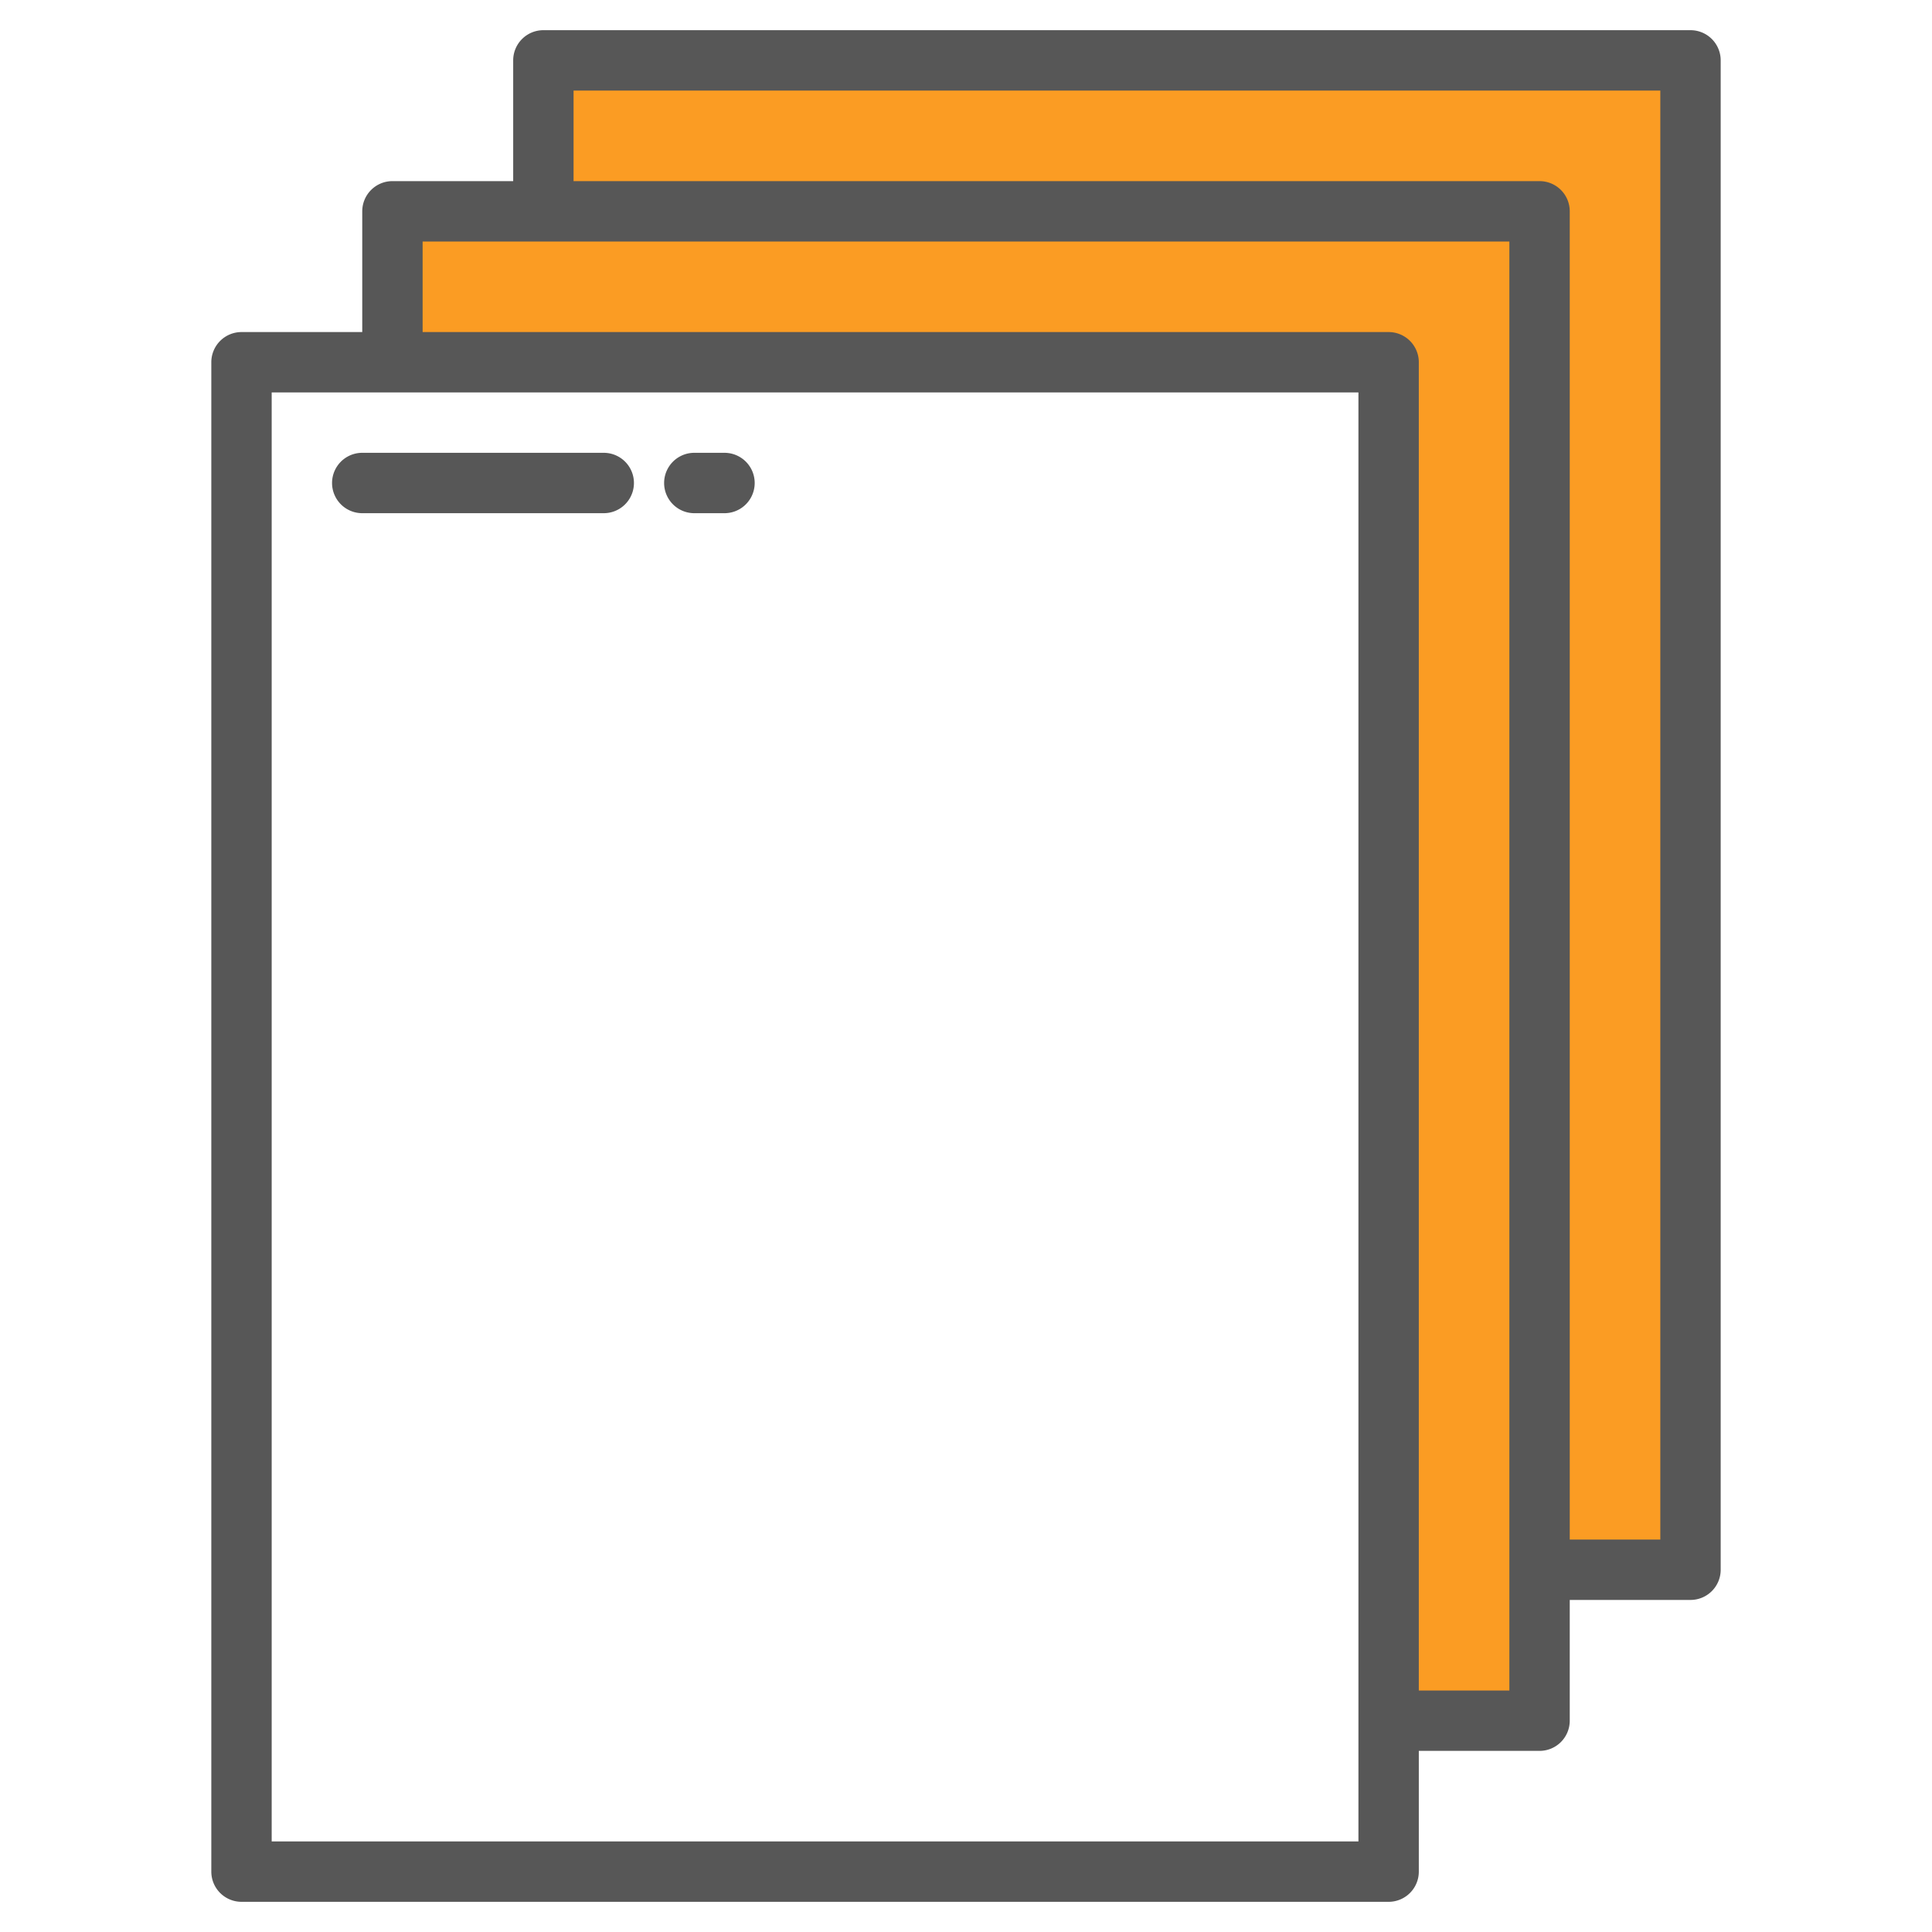
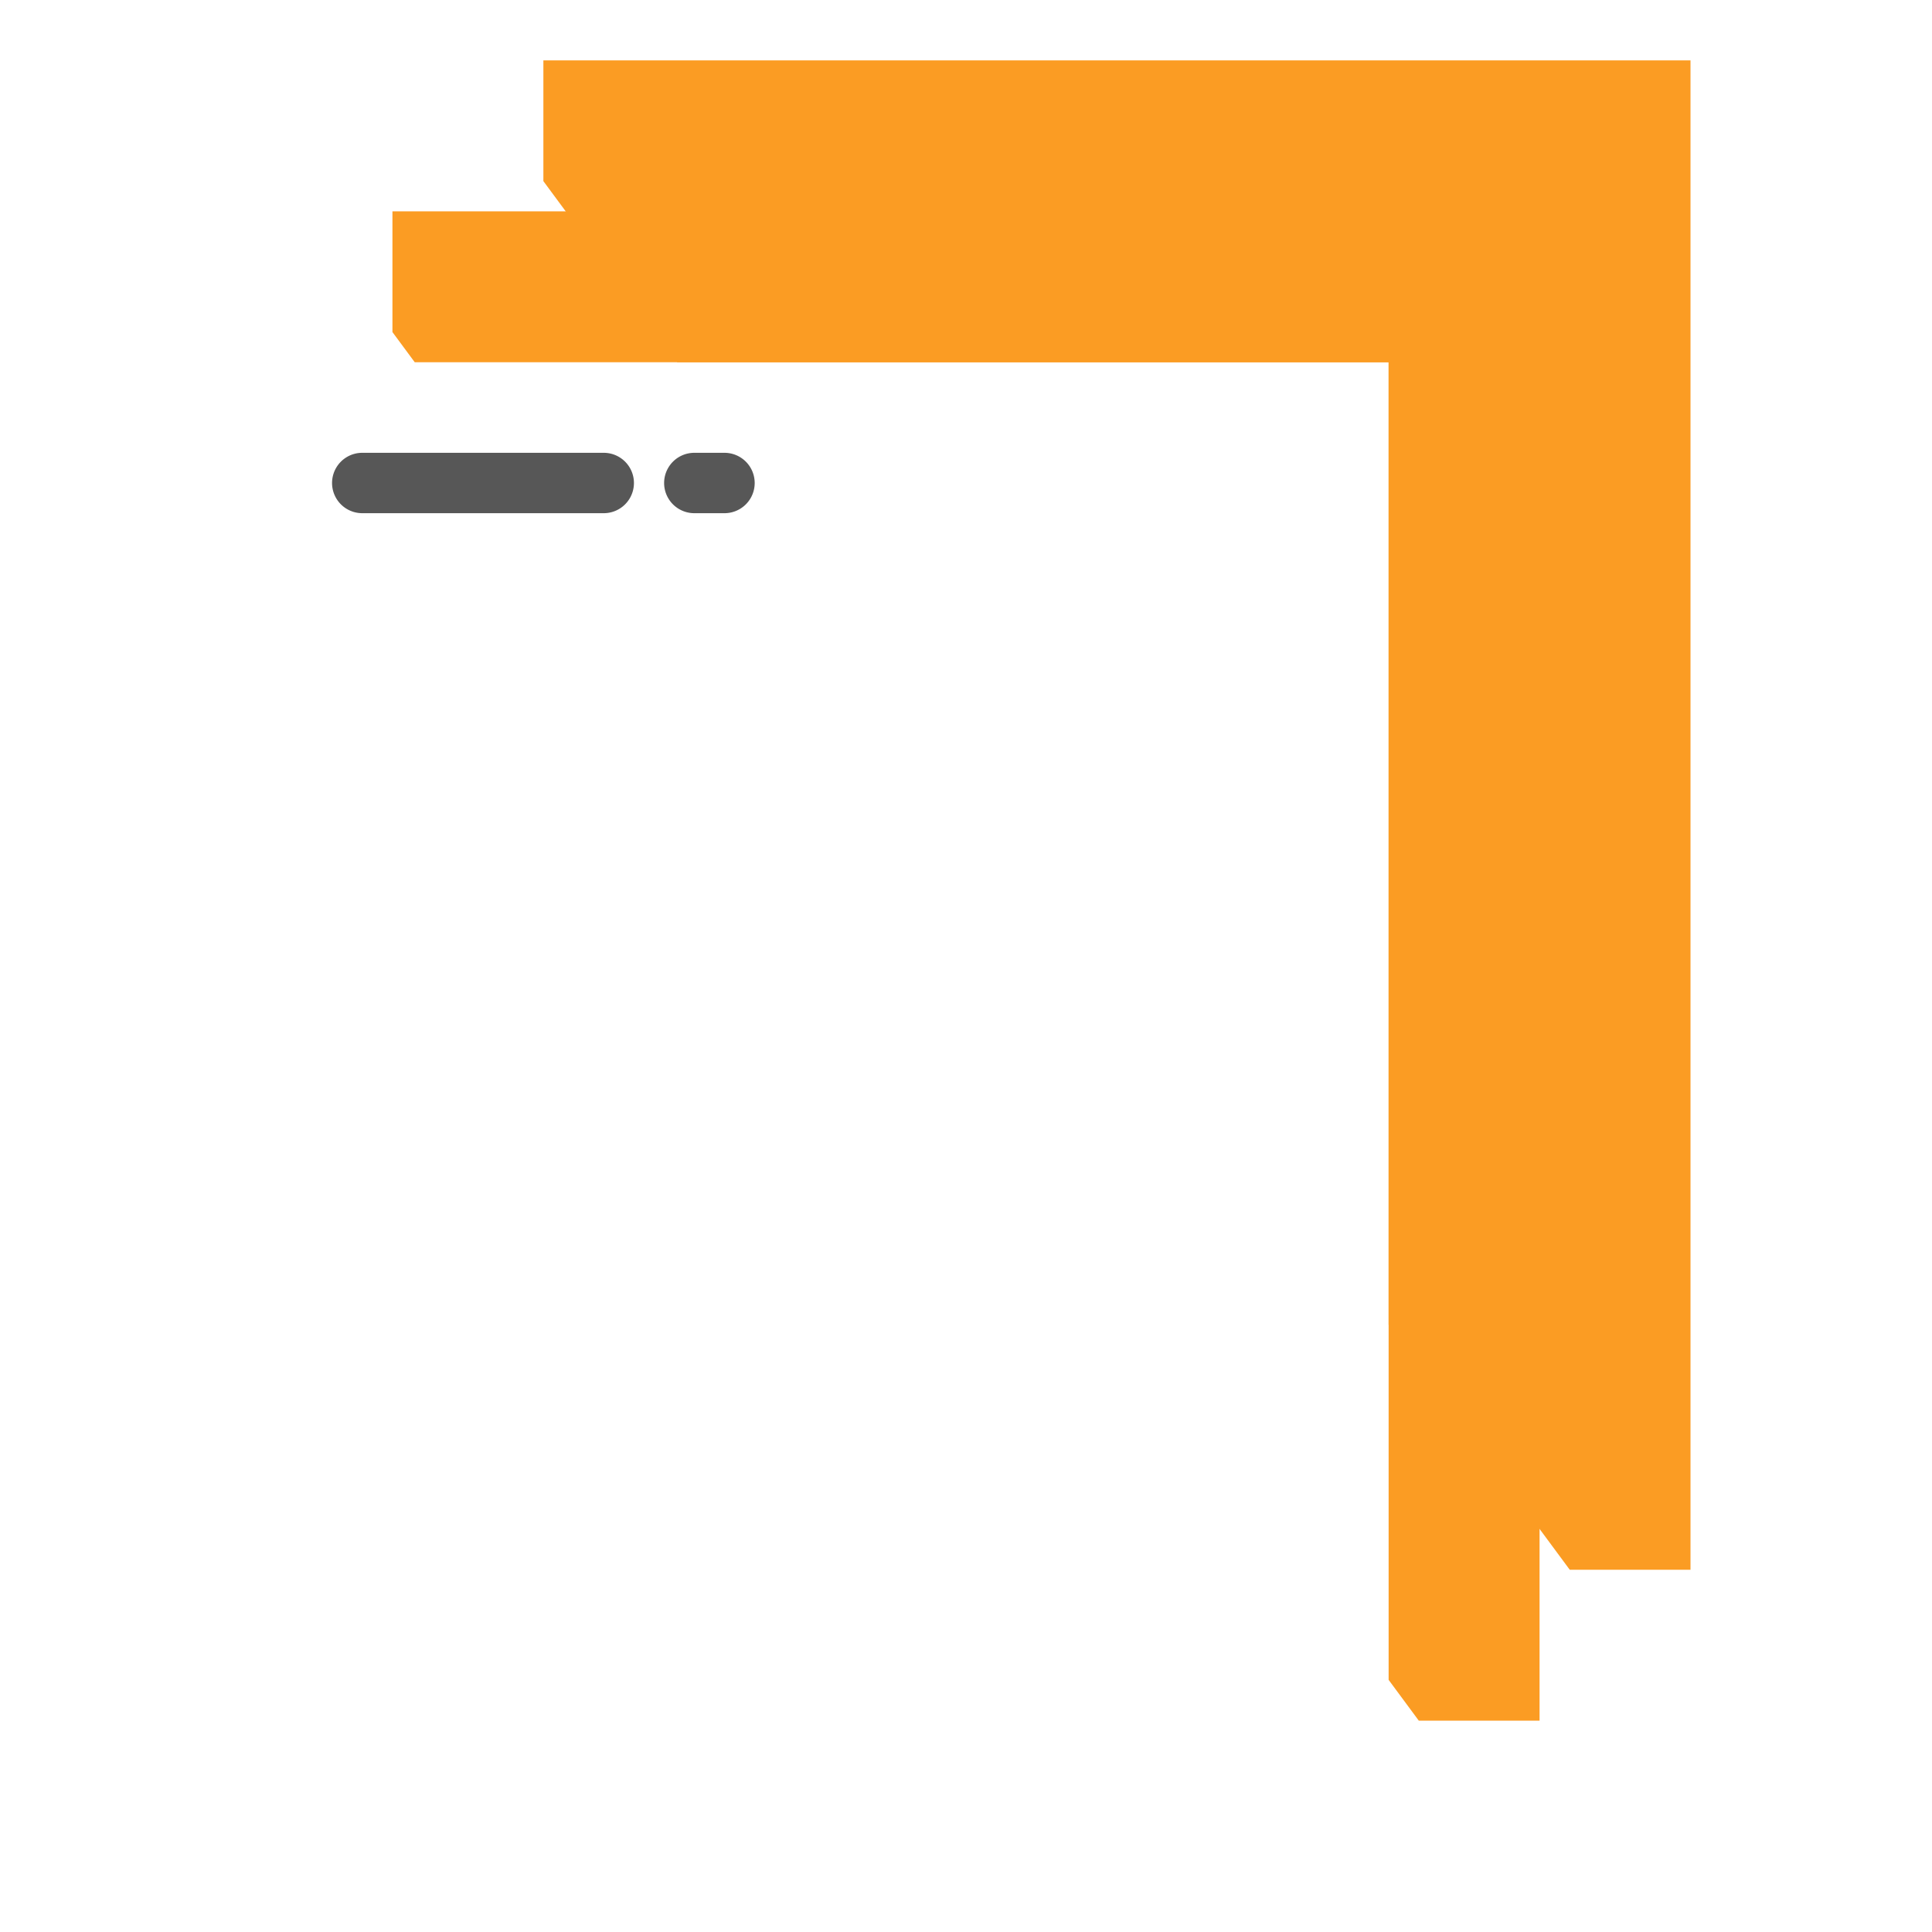
<svg xmlns="http://www.w3.org/2000/svg" id="SvgjsSvg1147" width="288" height="288">
  <defs id="SvgjsDefs1148" />
  <g id="SvgjsG1149">
    <svg width="288" height="288" viewBox="0 0 512 512">
      <polygon fill="#fb9c23" points="448 16 448 416 416 416 408 405.18 368 351.06 368 96 179.48 96 149.91 56 144 48 144 16 448 16" class="color57a4ff svgShape" />
      <path fill="#fb9c23" d="M104,56V88l5.91,8H368V445.18L376,456h32V56Z" class="color57a4ff svgShape" />
-       <path fill="#575757" d="M448,8H144a8,8,0,0,0-8,8V48H104a8,8,0,0,0-8,8V88H64a8,8,0,0,0-8,8V496a8,8,0,0,0,8,8H368a8,8,0,0,0,8-8V464h32a8,8,0,0,0,8-8V424h32a8,8,0,0,0,8-8V16A8,8,0,0,0,448,8ZM360,488H72V104H360Zm40-40H376V96a8,8,0,0,0-8-8H112V64H400Zm40-40H416V56a8,8,0,0,0-8-8H152V24H440Z" class="color004fac svgShape" />
      <path fill="#575757" d="M96 136h64a8 8 0 000-16H96a8 8 0 000 16zM184 136h8a8 8 0 000-16h-8a8 8 0 000 16z" class="color004fac svgShape" />
    </svg>
  </g>
</svg>